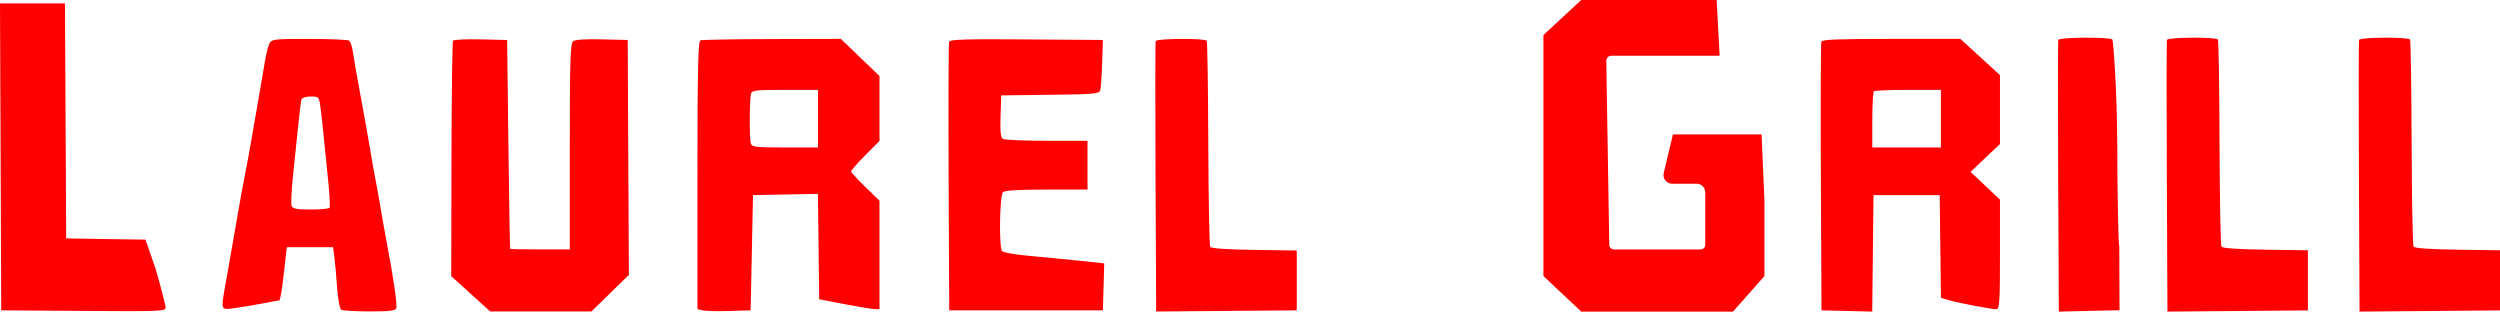
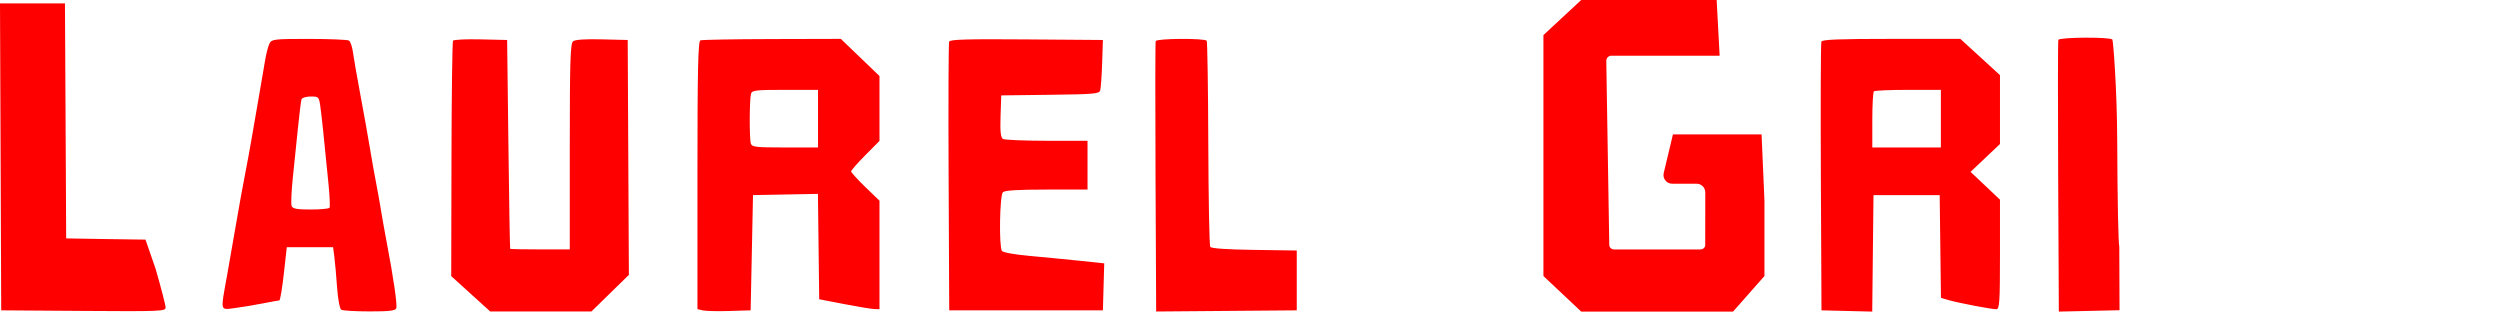
<svg xmlns="http://www.w3.org/2000/svg" width="699" height="88" viewBox="0 0 699 88" fill="none">
  <path fill-rule="evenodd" clip-rule="evenodd" d="M0.17 43.864L0.34 86.77L23.31 86.933C44.867 87.086 46.281 87.028 46.306 86.004C46.319 85.403 45.06 80.526 43.506 75.168L40.68 66.997L28.758 66.827L18.503 66.657L18.332 33.022L18.161 0.958H9.914H0L0.17 43.864ZM75.392 12.062C75.018 12.716 74.424 15.017 74.071 17.173C73.719 19.33 72.962 23.743 72.39 26.981C71.817 30.218 70.931 35.336 70.42 38.355C69.909 41.374 69.04 46.114 68.488 48.888C67.937 51.662 66.844 57.696 66.06 62.297C65.276 66.897 64.081 73.728 63.404 77.476C61.642 87.237 61.494 86.659 65.614 86.136C67.523 85.895 71.018 85.315 73.381 84.85C75.744 84.384 77.869 83.999 78.103 83.992C78.336 83.987 78.9 80.636 79.357 76.547L80.187 69.112H86.659H93.13L93.477 71.745C93.668 73.193 94.011 77.027 94.241 80.264C94.479 83.624 94.986 86.345 95.422 86.605C95.842 86.856 99.393 87.065 103.312 87.07C108.767 87.077 110.521 86.879 110.789 86.225C111.138 85.374 110.072 77.985 108.121 67.738C107.556 64.767 106.81 60.585 106.465 58.444C106.119 56.303 105.505 52.879 105.102 50.834C104.698 48.79 103.955 44.608 103.45 41.541C102.945 38.474 101.75 31.782 100.793 26.671C99.837 21.559 98.886 16.122 98.681 14.589C98.476 13.056 97.98 11.596 97.577 11.345C97.175 11.095 92.172 10.886 86.459 10.881C76.885 10.872 76.019 10.964 75.392 12.062ZM126.664 11.382C126.465 11.684 126.27 26.618 126.232 44.568L126.163 77.204L131.611 82.142L137.059 87.08H151.216H165.373L170.604 81.968L175.834 76.857L175.671 44.019L175.507 11.181L168.332 11.005C163.607 10.889 160.841 11.073 160.234 11.546C159.47 12.14 159.312 17.177 159.312 40.997V69.732H151.05C146.505 69.732 142.723 69.662 142.645 69.577C142.566 69.492 142.343 56.318 142.149 40.301L141.795 11.181L134.411 11.007C130.35 10.911 126.864 11.08 126.664 11.382ZM195.833 11.282C195.184 11.527 195.007 19.658 195.007 49.015V86.437L196.494 86.785C197.312 86.978 200.658 87.053 203.93 86.952L209.879 86.77L210.21 70.661L210.54 54.552L219.617 54.38L228.694 54.207L228.871 68.94L229.048 83.672L235.989 85.012C239.806 85.75 243.599 86.377 244.417 86.406L245.904 86.46V71.289V56.117L241.938 52.282C239.757 50.173 237.972 48.211 237.972 47.922C237.972 47.632 239.757 45.597 241.938 43.399L245.904 39.403V30.328V21.253L240.499 16.062L235.093 10.871L215.877 10.92C205.307 10.947 196.288 11.11 195.833 11.282ZM265.381 11.637C265.205 12.068 265.138 29.149 265.233 49.595L265.404 86.77H286.887H308.369L308.556 80.202L308.743 73.634L301.946 72.919C298.208 72.526 291.885 71.911 287.894 71.552C283.719 71.177 280.425 70.586 280.137 70.161C279.282 68.9 279.518 54.581 280.409 53.746C280.965 53.225 284.625 53.003 292.637 53.003H304.073V46.188V39.372L292.671 39.363C286.4 39.357 280.885 39.125 280.415 38.846C279.795 38.477 279.615 36.755 279.754 32.505L279.946 26.671L293.622 26.503C305.93 26.353 307.33 26.229 307.62 25.264C307.798 24.674 308.039 21.265 308.156 17.687L308.369 11.181L287.035 11.018C270.322 10.889 265.631 11.024 265.381 11.637ZM323.132 11.49C323.011 11.83 322.99 28.981 323.087 49.603L323.263 87.098L342.917 86.934L362.572 86.77V78.406V70.041L350.703 69.872C342.936 69.761 338.678 69.465 338.383 69.017C338.135 68.641 337.89 55.643 337.839 40.134C337.788 24.624 337.589 11.695 337.396 11.403C336.898 10.648 323.403 10.73 323.132 11.49ZM509.259 11.646C509.085 12.072 509.02 29.149 509.115 49.595L509.286 86.77L516.381 86.946L523.476 87.121L523.652 70.837L523.828 54.552H533.082H542.336L542.514 68.912L542.691 83.274L544.827 83.907C547.414 84.673 556.753 86.46 558.173 86.46C559.064 86.46 559.192 84.531 559.192 71.142V55.825L555.08 51.935L550.968 48.046L555.08 44.157L559.192 40.268V30.636V21.005L553.654 15.938L548.116 10.871H528.846C514.039 10.871 509.502 11.051 509.259 11.646ZM228.718 33.176V41.231H219.508C211.317 41.231 210.259 41.111 209.934 40.147C209.499 38.85 209.539 27.75 209.986 26.206C210.265 25.239 211.298 25.122 219.508 25.122H228.718V33.176ZM542.667 33.176V41.231H533.082H523.498V33.59C523.498 29.386 523.696 25.762 523.939 25.535C524.181 25.308 528.494 25.122 533.523 25.122H542.667V33.176ZM89.545 29.614C89.907 32.108 90.579 38.491 91.877 51.743C92.193 54.968 92.308 57.826 92.131 58.093C91.956 58.36 89.588 58.579 86.872 58.579C83.02 58.579 81.846 58.368 81.539 57.619C81.323 57.09 81.472 53.535 81.871 49.719C82.27 45.903 82.921 39.574 83.319 35.655C83.717 31.736 84.162 28.181 84.309 27.755C84.456 27.329 85.609 26.981 86.87 26.981C89.069 26.981 89.18 27.09 89.545 29.614Z" fill="#FF0000" />
-   <path d="M605.844 49.446C605.747 28.724 605.768 11.49 605.889 11.149C606.159 10.385 619.642 10.303 620.139 11.062C620.332 11.355 620.531 24.346 620.582 39.931C620.633 55.515 620.877 68.575 621.125 68.954C621.42 69.404 625.674 69.701 633.433 69.812L645.291 69.983V78.388V86.792L625.655 86.957L606.019 87.122L605.844 49.446Z" fill="#FF0000" />
  <path d="M575.464 49.446C575.362 28.724 575.384 11.49 575.512 11.149C575.799 10.385 590.098 10.303 590.626 11.062C590.83 11.355 591.925 24.346 591.979 39.931C592.033 55.515 592.292 68.575 592.555 68.954L592.621 86.737L575.651 87.122L575.464 49.446Z" fill="#FF0000" />
-   <path d="M659.552 49.446C659.456 28.724 659.476 11.49 659.597 11.149C659.868 10.385 673.35 10.303 673.847 11.062C674.04 11.355 674.24 24.346 674.291 39.931C674.341 55.515 674.586 68.575 674.833 68.954C675.129 69.404 679.383 69.701 687.142 69.812L699 69.983V78.388V86.792L679.364 86.957L659.728 87.122L659.552 49.446Z" fill="#FF0000" />
  <path d="M467.756 37.576L465.175 48.374C464.81 49.9 465.967 51.365 467.536 51.365H474.371C475.713 51.365 476.8 52.454 476.798 53.796L476.779 68.455C476.779 69.23 476.237 69.746 475.29 69.746H451.305C450.628 69.746 449.952 69.23 449.952 68.455L449.117 16.995C449.117 16.22 449.793 15.575 450.47 15.575H480.81L479.975 0H442.102L431.543 9.809V77.182L442.102 87.121H484.562L493.337 77.182V56.032L492.534 37.576H467.756Z" fill="#FF0000" />
</svg>